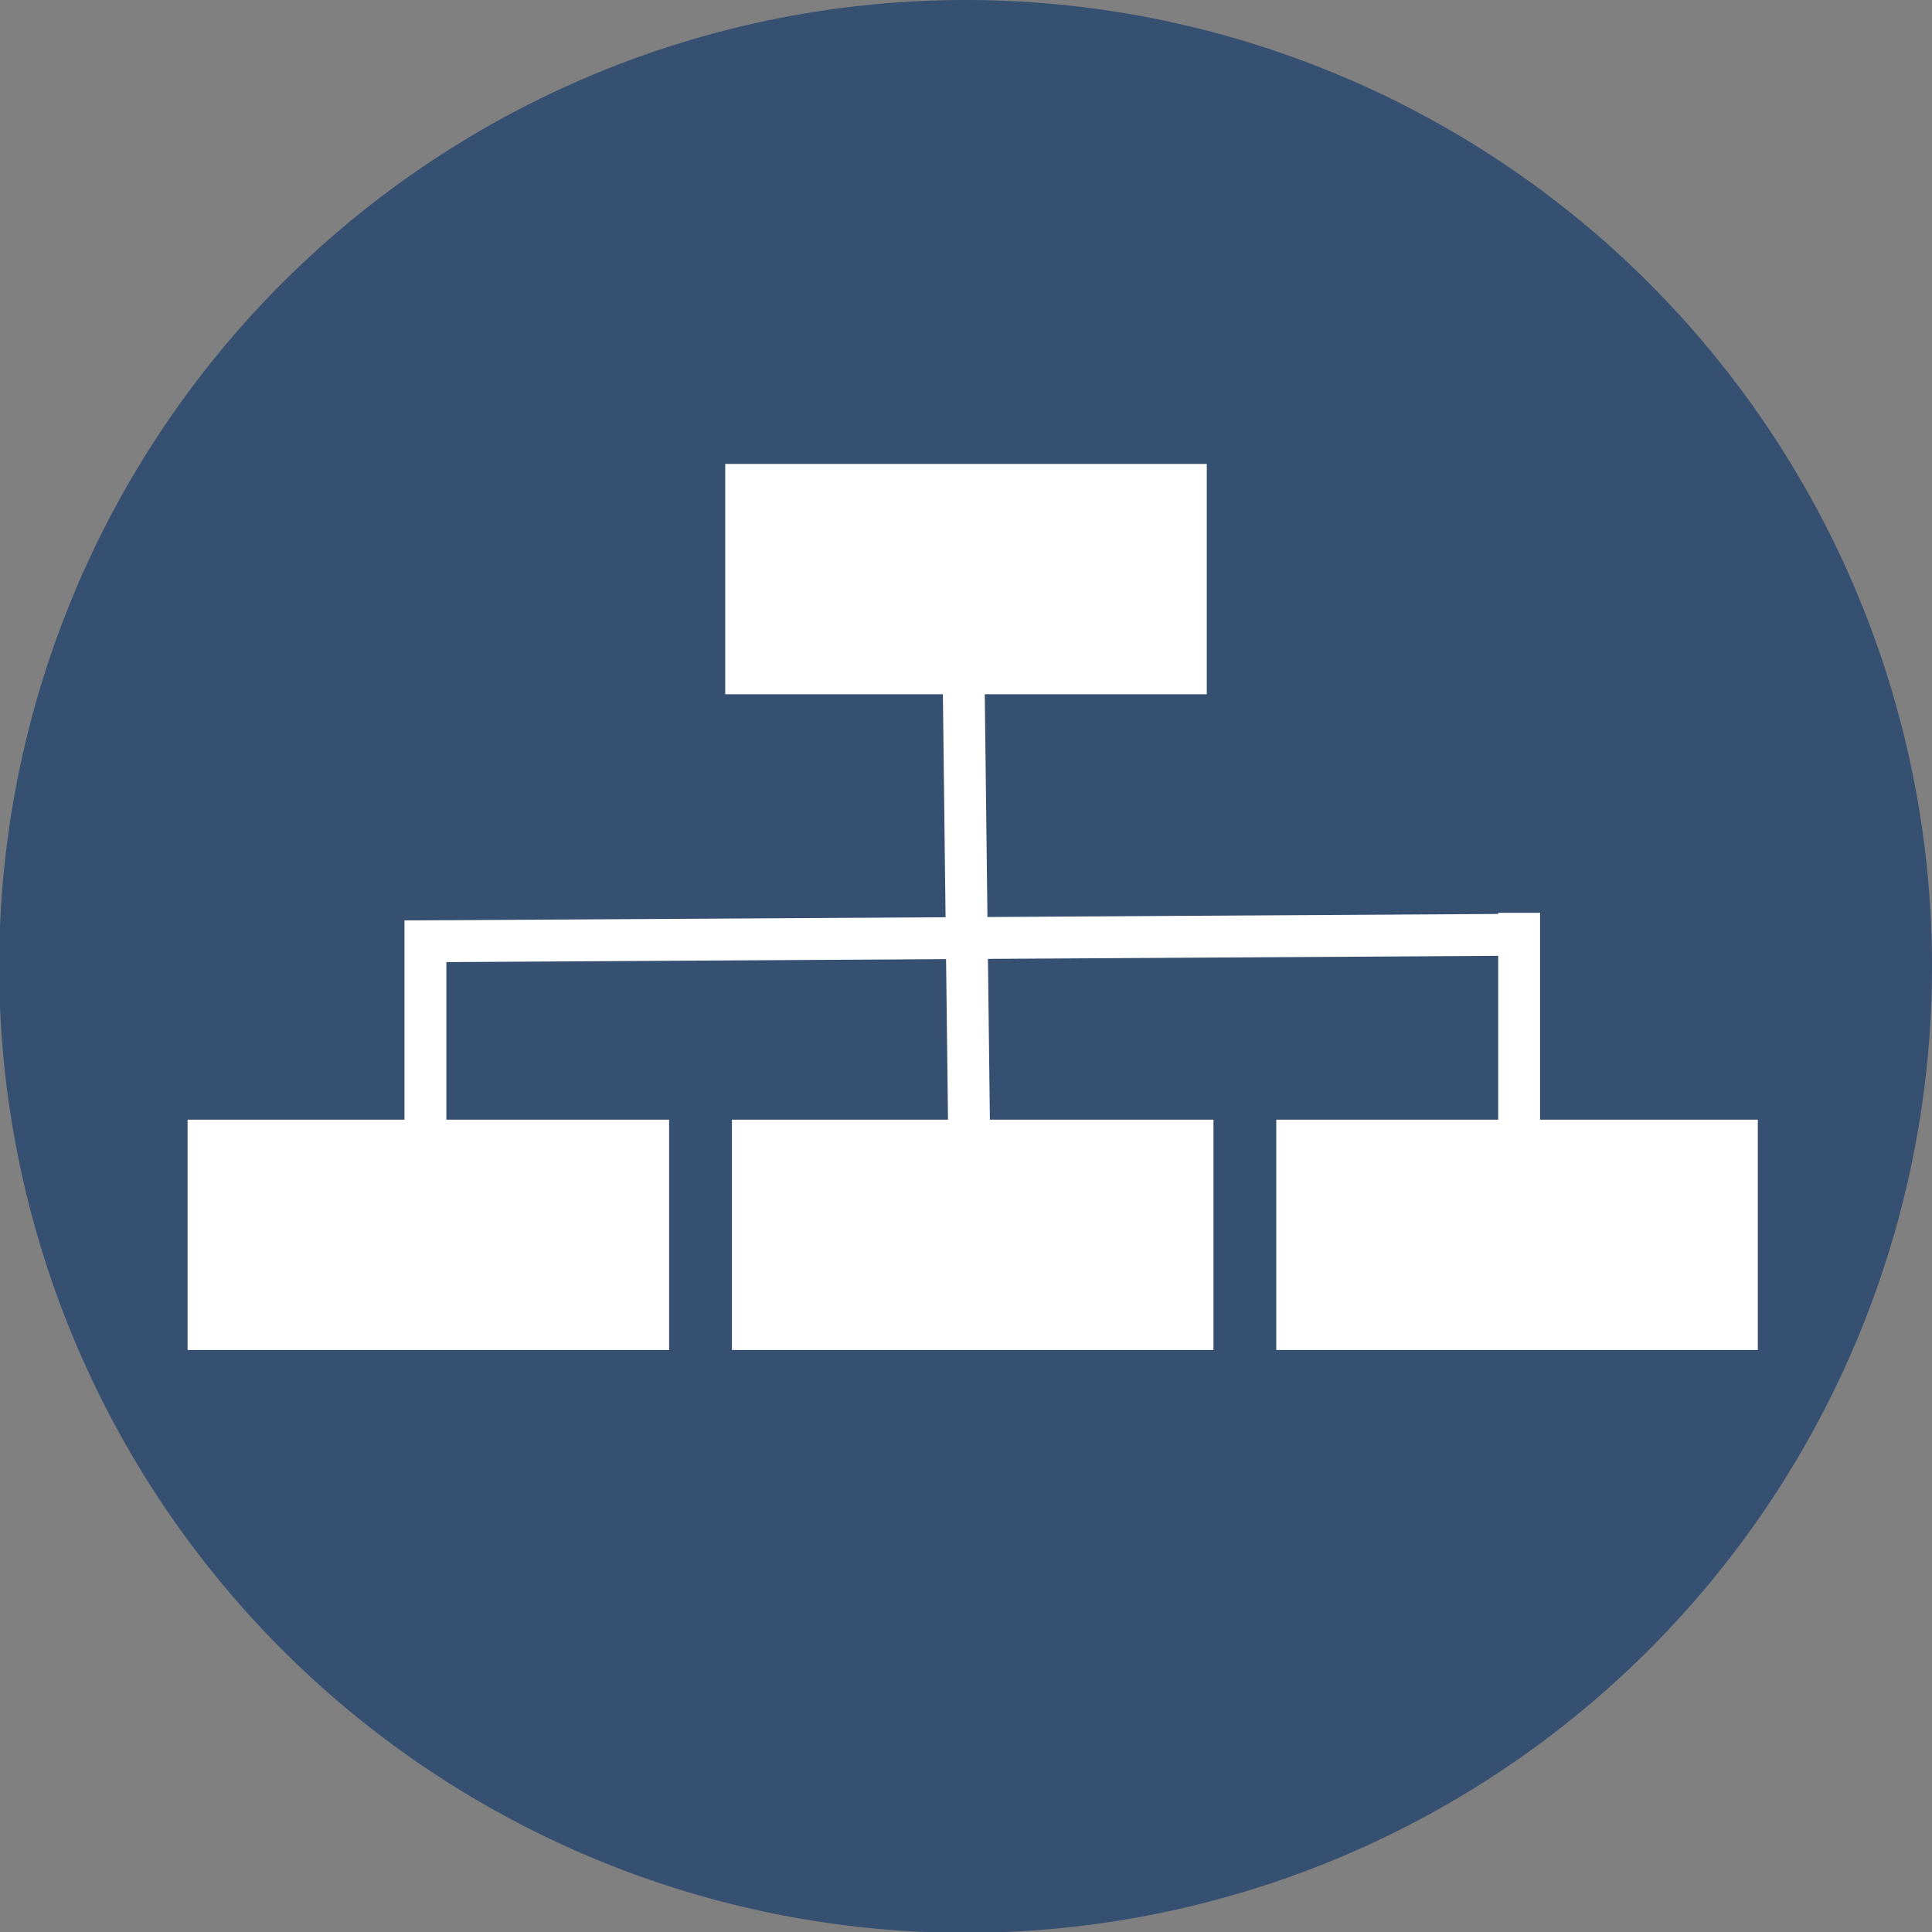
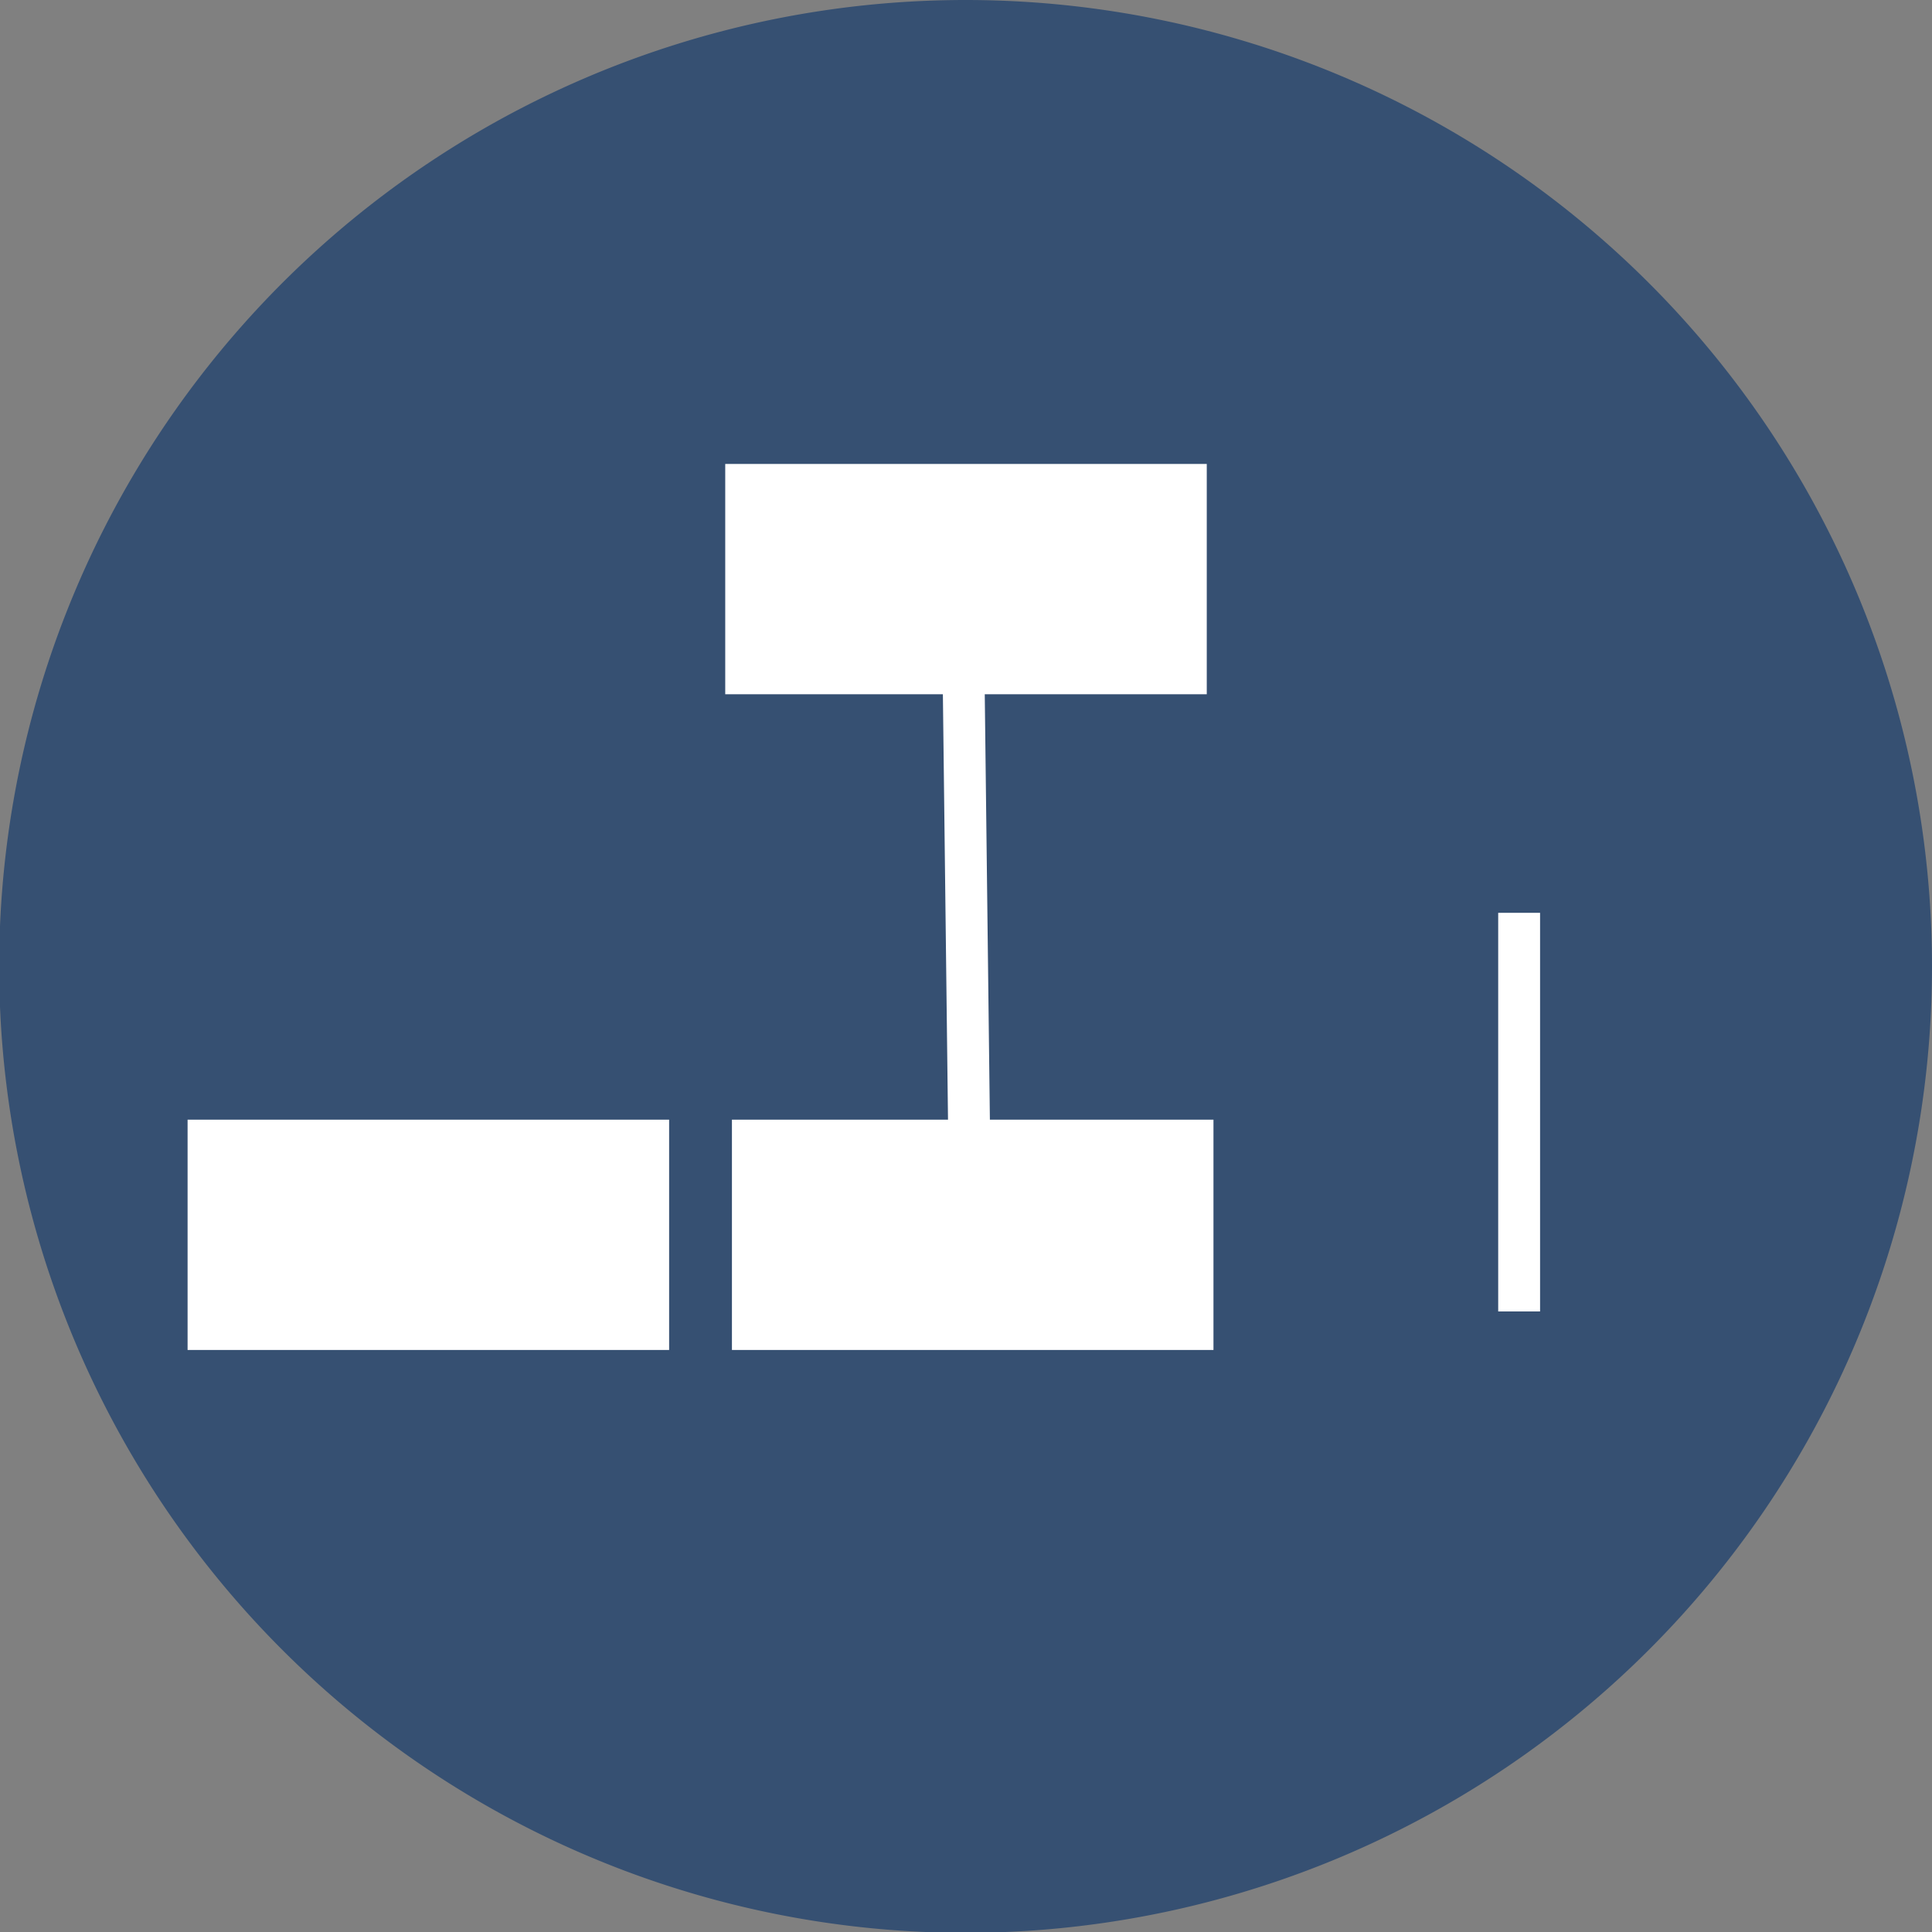
<svg xmlns="http://www.w3.org/2000/svg" viewBox="0 0 23.07 23.07">
  <rect x="0" y="0" width="23.07" height="23.07" fill="#808080" stroke="none" />
  <defs>
    <style>.cls-1{fill:#365072;}.cls-2{fill:#fff;}</style>
  </defs>
  <title>mater-programming</title>
  <g id="Layer_2" data-name="Layer 2">
    <g id="Layer_1-2" data-name="Layer 1">
      <path class="cls-1" d="M23.07,11.54A11.54,11.54,0,1,1,11.53,0,11.54,11.54,0,0,1,23.07,11.54Z" />
      <rect class="cls-2" x="8.66" y="5.54" width="5.75" height="2.75" />
      <rect class="cls-2" x="8.74" y="13.37" width="5.75" height="2.75" />
-       <rect class="cls-2" x="15.24" y="13.37" width="5.75" height="2.75" />
      <rect class="cls-2" x="2.24" y="13.37" width="5.75" height="2.75" />
      <rect class="cls-2" x="11.28" y="6.95" width="0.5" height="6.92" transform="translate(-0.12 0.14) rotate(-0.69)" />
-       <polygon class="cls-2" points="5.33 15.37 4.83 15.37 4.83 10.99 5.33 10.99 5.33 15.37" />
      <rect class="cls-2" x="17.89" y="10.9" width="0.5" height="4.76" />
-       <rect class="cls-2" x="4.95" y="10.95" width="13.17" height="0.5" transform="translate(-0.07 0.07) rotate(-0.34)" />
    </g>
  </g>
</svg>